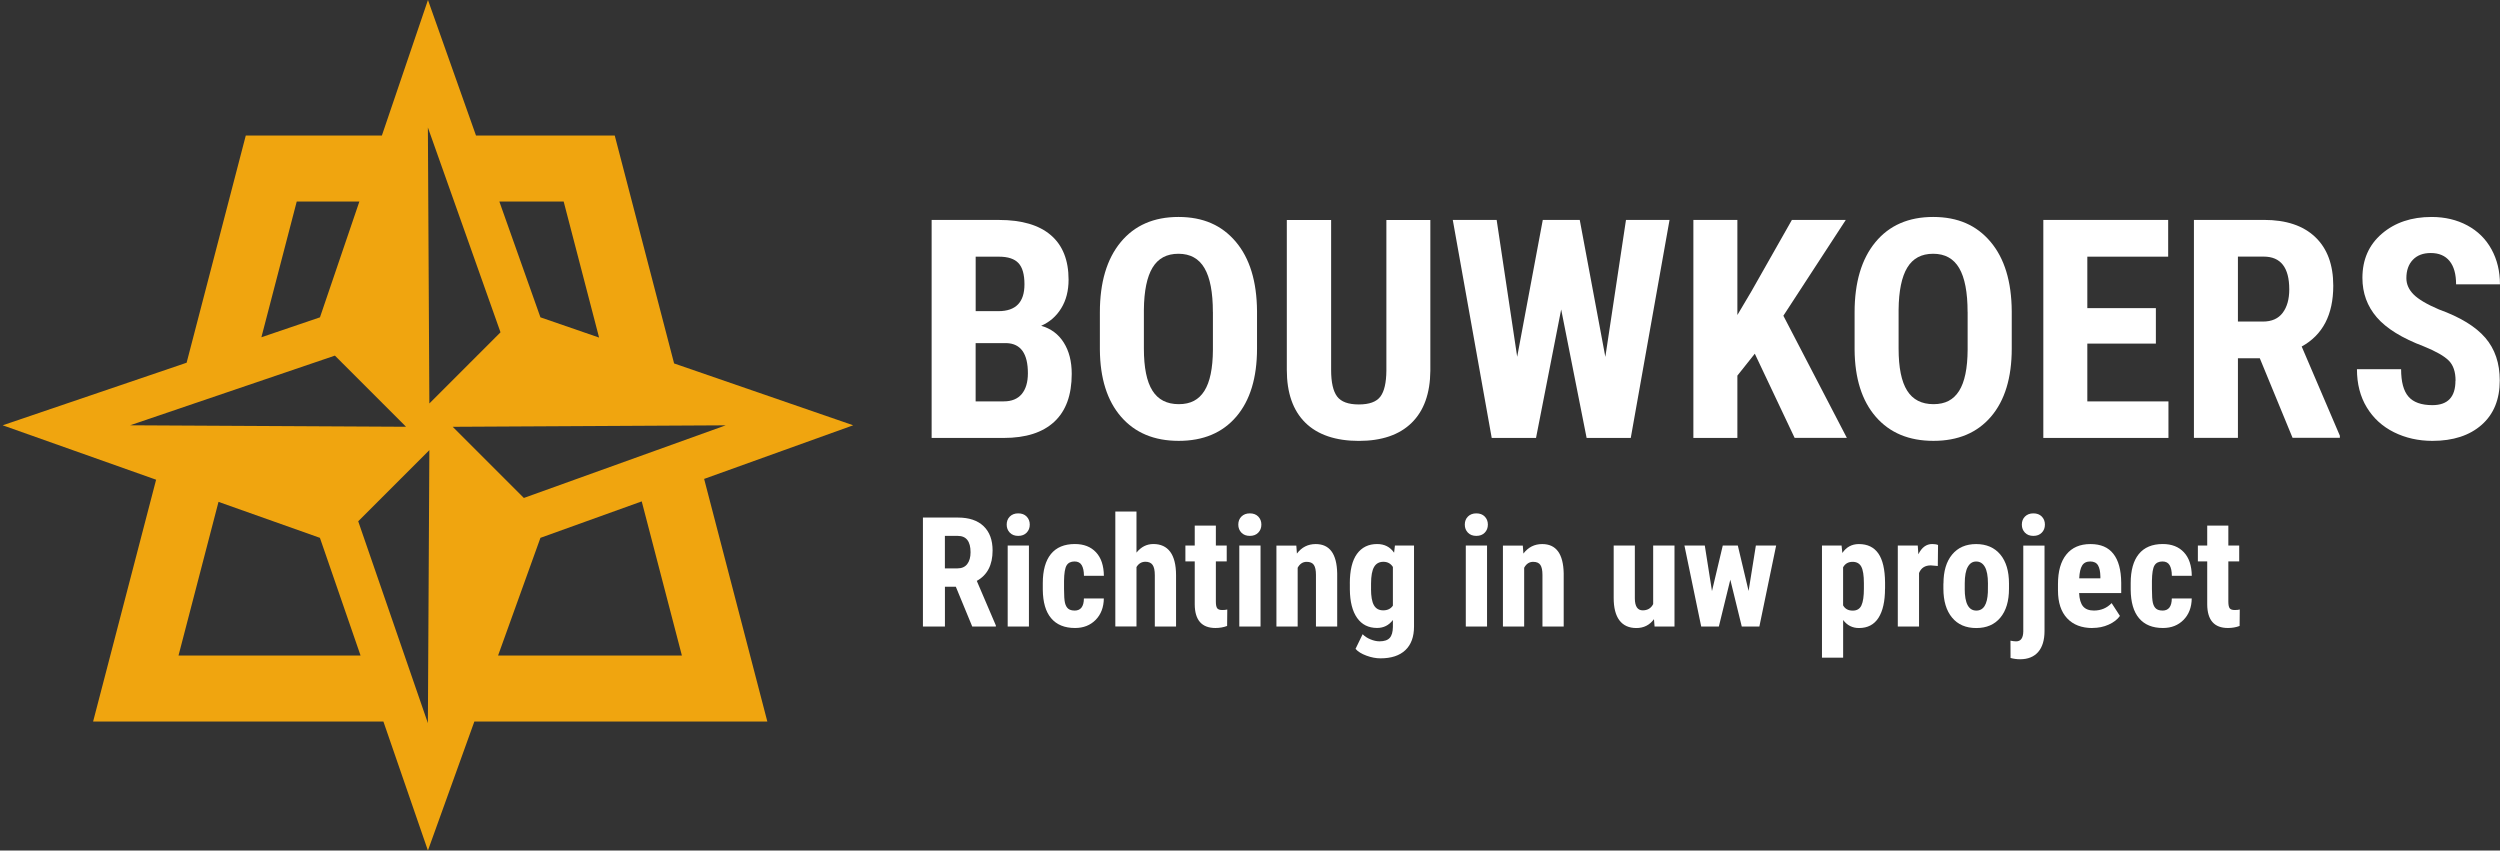
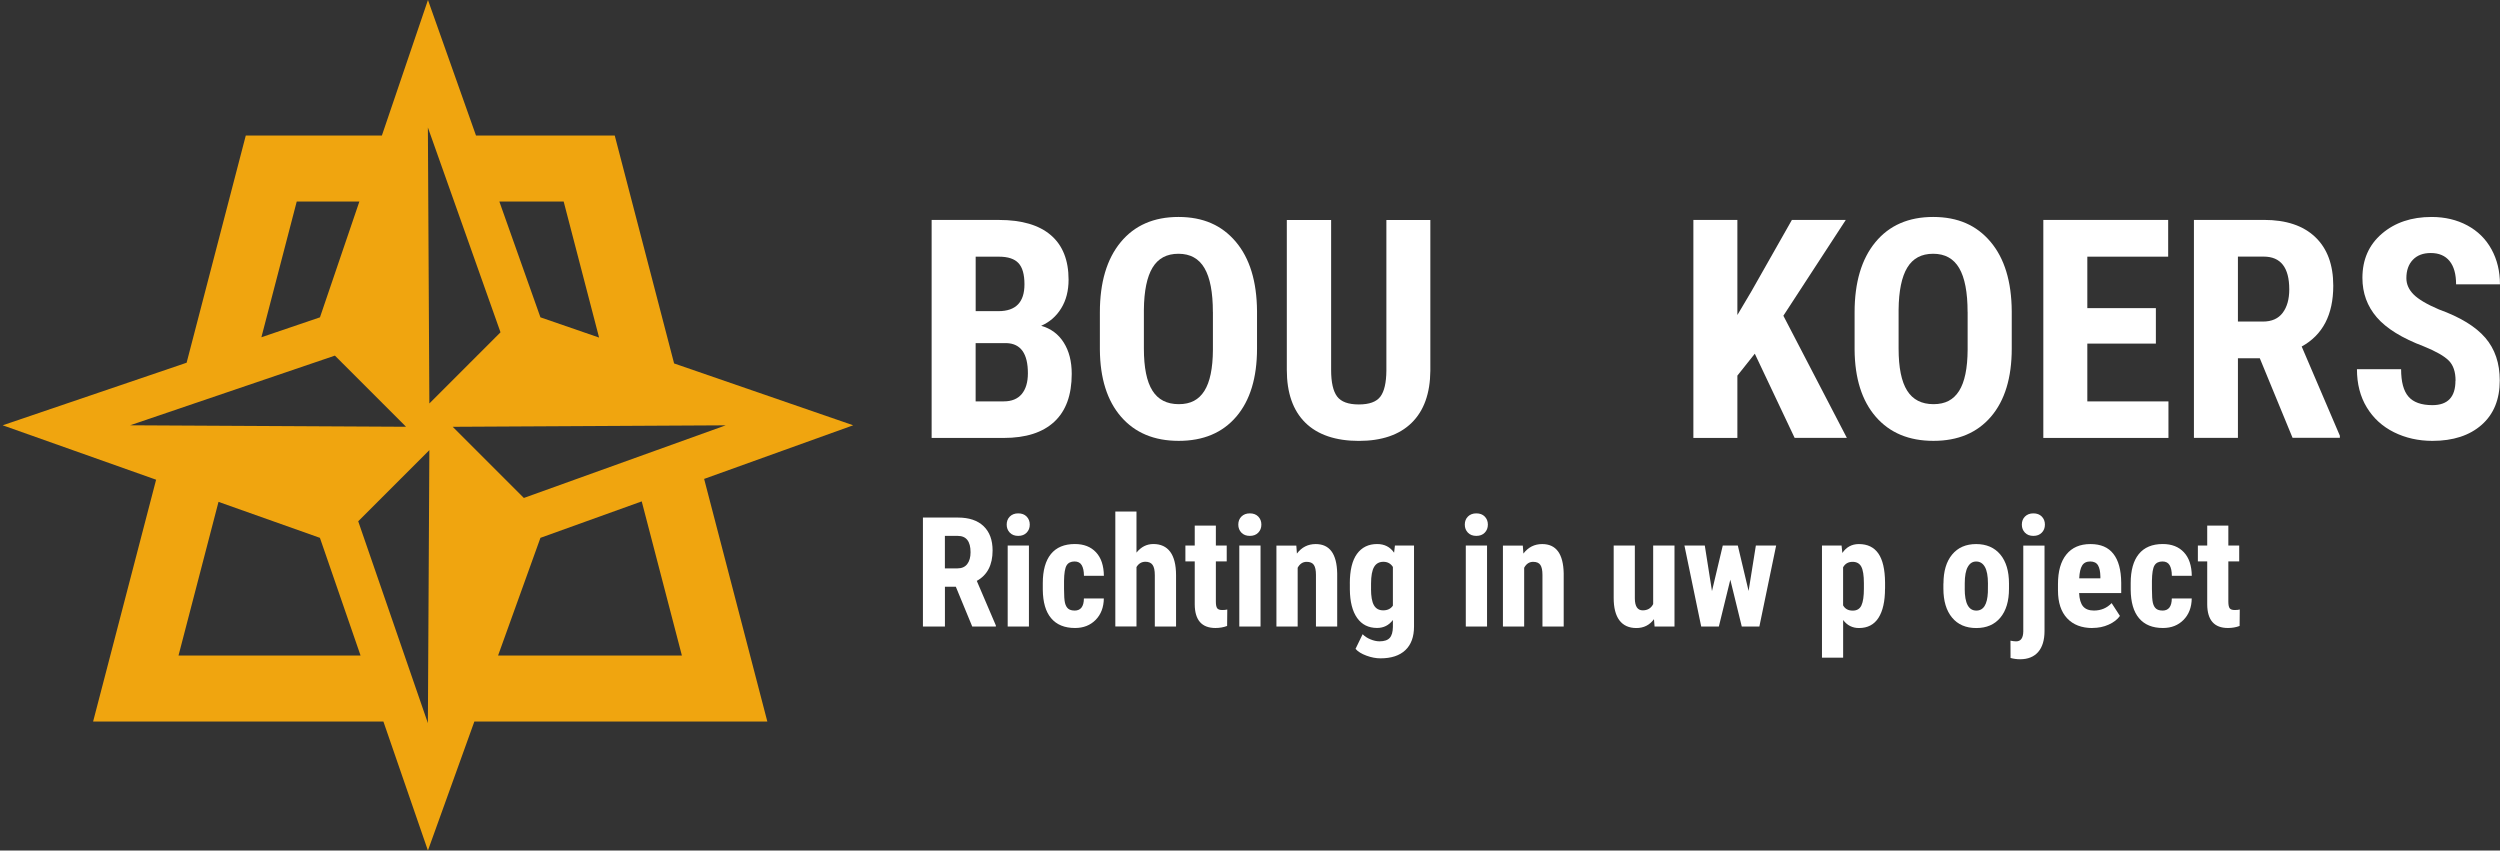
<svg xmlns="http://www.w3.org/2000/svg" id="Laag_1" data-name="Laag 1" viewBox="0 0 626.16 213.03">
  <rect x="0" y="0" width="626.16" height="213.03" fill="#333333" stroke="none" />
  <defs>
    <style>
      .cls-1 {
        fill: #fff;
      }

      .cls-1, .cls-2 {
        stroke-width: 0px;
      }

      .cls-2 {
        fill: #f0a50f;
      }
    </style>
  </defs>
  <g>
    <path class="cls-1" d="m233.34,109.68v-54.59h16.87c5.7,0,10.03,1.27,12.99,3.81,2.96,2.54,4.44,6.26,4.44,11.15,0,2.77-.61,5.16-1.84,7.16-1.22,2-2.9,3.46-5.02,4.39,2.45.7,4.34,2.11,5.66,4.22,1.33,2.11,1.99,4.72,1.99,7.82,0,5.3-1.46,9.3-4.37,12-2.91,2.7-7.13,4.05-12.65,4.05h-18.07Zm11.02-31.75h5.74c4.32,0,6.49-2.24,6.49-6.71,0-2.47-.5-4.25-1.5-5.32-1-1.07-2.62-1.61-4.87-1.61h-5.85v13.65Zm0,8.02v14.58h7.05c1.97,0,3.47-.61,4.5-1.84,1.02-1.22,1.54-2.96,1.54-5.21,0-4.9-1.78-7.41-5.32-7.54h-7.76Z" />
    <path class="cls-1" d="m314.84,87.29c0,7.32-1.73,13.01-5.19,17.06-3.46,4.05-8.27,6.07-14.42,6.07s-10.94-2.01-14.43-6.02-5.27-9.63-5.32-16.85v-9.33c0-7.5,1.74-13.35,5.21-17.56,3.47-4.21,8.3-6.32,14.47-6.32s10.86,2.07,14.36,6.21c3.5,4.14,5.27,9.94,5.32,17.41v9.34Zm-11.06-9.15c0-4.92-.7-8.59-2.1-10.98-1.4-2.4-3.57-3.6-6.52-3.6s-5.09,1.16-6.49,3.47c-1.4,2.31-2.12,5.83-2.17,10.55v9.71c0,4.77.71,8.29,2.14,10.55,1.42,2.26,3.62,3.39,6.6,3.39s5.01-1.11,6.41-3.32,2.11-5.64,2.14-10.29v-9.49Z" />
    <path class="cls-1" d="m358.25,55.09v37.79c-.05,5.67-1.61,10.02-4.69,13.03-3.07,3.01-7.49,4.52-13.23,4.52s-10.32-1.52-13.4-4.57c-3.09-3.05-4.63-7.46-4.63-13.23v-37.53h11.1v37.57c0,3.1.5,5.31,1.5,6.64s2.81,1.99,5.44,1.99,4.42-.66,5.4-1.97,1.47-3.47,1.5-6.47v-37.75h11.02Z" />
-     <path class="cls-1" d="m402.08,89.39l5.17-34.3h10.91l-9.71,54.59h-11.06l-6.37-32.17-6.3,32.17h-11.1l-9.75-54.59h10.99l5.14,34.27,6.41-34.27h9.26l6.41,34.3Z" />
    <path class="cls-1" d="m439.5,88.61l-4.35,5.47v15.6h-11.02v-54.59h11.02v23.81l3.49-5.89,10.16-17.92h13.5l-15.63,23.99,15.9,30.59h-13.08l-9.97-21.07Z" />
    <path class="cls-1" d="m503.87,87.29c0,7.32-1.73,13.01-5.19,17.06-3.46,4.05-8.27,6.07-14.42,6.07s-10.94-2.01-14.43-6.02-5.27-9.63-5.32-16.85v-9.33c0-7.5,1.74-13.35,5.21-17.56,3.47-4.21,8.3-6.32,14.47-6.32s10.86,2.07,14.36,6.21c3.5,4.14,5.27,9.94,5.32,17.41v9.34Zm-11.06-9.15c0-4.92-.7-8.59-2.1-10.98-1.4-2.4-3.57-3.6-6.52-3.6s-5.09,1.16-6.49,3.47c-1.4,2.31-2.12,5.83-2.17,10.55v9.71c0,4.77.71,8.29,2.14,10.55,1.42,2.26,3.62,3.39,6.6,3.39s5.01-1.11,6.41-3.32,2.11-5.64,2.14-10.29v-9.49Z" />
    <path class="cls-1" d="m539.97,86.06h-17.17v14.47h20.32v9.15h-31.34v-54.59h31.27v9.19h-20.25v12.9h17.17v8.89Z" />
    <path class="cls-1" d="m565.99,89.73h-5.47v19.94h-11.02v-54.59h17.58c5.52,0,9.79,1.43,12.8,4.29,3.01,2.86,4.52,6.93,4.52,12.2,0,7.25-2.64,12.32-7.91,15.22l9.56,22.34v.52h-11.85l-8.21-19.94Zm-5.47-9.19h6.26c2.2,0,3.85-.73,4.95-2.19,1.1-1.46,1.65-3.42,1.65-5.87,0-5.47-2.14-8.21-6.41-8.21h-6.45v16.27Z" />
    <path class="cls-1" d="m615.03,95.35c0-2.22-.57-3.91-1.71-5.04-1.14-1.14-3.21-2.32-6.21-3.54-5.47-2.07-9.41-4.5-11.81-7.29-2.4-2.79-3.6-6.08-3.6-9.88,0-4.6,1.63-8.29,4.89-11.08,3.26-2.79,7.4-4.18,12.43-4.18,3.35,0,6.34.71,8.96,2.12,2.62,1.41,4.64,3.41,6.05,5.98,1.41,2.57,2.12,5.5,2.12,8.77h-10.99c0-2.55-.54-4.49-1.63-5.83-1.09-1.34-2.66-2.01-4.71-2.01-1.92,0-3.42.57-4.5,1.71-1.08,1.14-1.61,2.67-1.61,4.59,0,1.5.6,2.86,1.8,4.07,1.2,1.21,3.32,2.47,6.37,3.77,5.32,1.92,9.19,4.29,11.6,7.09,2.41,2.8,3.62,6.36,3.62,10.68,0,4.75-1.51,8.46-4.54,11.13s-7.14,4.01-12.33,4.01c-3.52,0-6.74-.73-9.64-2.17-2.9-1.45-5.17-3.52-6.8-6.22-1.64-2.7-2.46-5.89-2.46-9.56h11.06c0,3.15.61,5.44,1.84,6.86,1.22,1.42,3.22,2.14,6,2.14,3.85,0,5.77-2.04,5.77-6.11Z" />
  </g>
  <g>
    <path class="cls-1" d="m239.41,146.95h-2.74v9.97h-5.51v-27.29h8.79c2.76,0,4.9.72,6.4,2.15s2.26,3.46,2.26,6.1c0,3.62-1.32,6.16-3.96,7.61l4.78,11.17v.26h-5.92l-4.11-9.97Zm-2.74-4.59h3.13c1.1,0,1.92-.37,2.47-1.1.55-.73.82-1.71.82-2.93,0-2.74-1.07-4.11-3.21-4.11h-3.22v8.14Z" />
    <path class="cls-1" d="m252.14,131.39c0-.82.26-1.5.79-2.02.53-.52,1.22-.79,2.1-.79s1.58.26,2.1.79.79,1.2.79,2.02-.26,1.49-.78,2.02c-.52.54-1.22.81-2.11.81s-1.59-.27-2.11-.81c-.52-.54-.78-1.21-.78-2.02Zm5.57,25.53h-5.32v-20.28h5.32v20.28Z" />
    <path class="cls-1" d="m269.14,152.93c1.54,0,2.32-1.01,2.34-3.04h4.99c-.03,2.21-.71,4-2.04,5.36-1.34,1.36-3.06,2.04-5.17,2.04-2.61,0-4.61-.81-5.98-2.44-1.38-1.62-2.07-4.02-2.1-7.18v-1.61c0-3.19.68-5.62,2.03-7.29,1.36-1.67,3.36-2.51,6.01-2.51,2.24,0,4,.69,5.29,2.07s1.94,3.34,1.97,5.88h-4.99c-.01-1.15-.2-2.03-.56-2.65-.36-.62-.96-.93-1.8-.93-.92,0-1.59.33-1.99.99-.4.66-.61,1.94-.64,3.84v2.07c0,1.66.08,2.82.24,3.48.16.66.43,1.14.81,1.45.38.31.91.46,1.59.46Z" />
    <path class="cls-1" d="m284.64,138.42c1.15-1.44,2.56-2.16,4.24-2.16,1.85,0,3.25.65,4.22,1.95.96,1.3,1.45,3.24,1.46,5.81v12.9h-5.32v-12.84c0-1.19-.18-2.05-.55-2.58-.37-.53-.97-.8-1.79-.8-.96,0-1.71.44-2.25,1.33v14.88h-5.3v-28.79h5.3v10.29Z" />
    <path class="cls-1" d="m304.53,131.65v4.99h2.72v3.97h-2.72v10.08c0,.8.11,1.35.33,1.65s.64.45,1.27.45c.51,0,.93-.04,1.26-.13l-.04,4.12c-.9.34-1.88.51-2.92.51-3.42,0-5.16-1.96-5.19-5.89v-10.79h-2.34v-3.97h2.34v-4.99h5.3Z" />
    <path class="cls-1" d="m310.15,131.39c0-.82.26-1.5.79-2.02.53-.52,1.22-.79,2.1-.79s1.58.26,2.1.79.79,1.2.79,2.02-.26,1.49-.78,2.02c-.52.54-1.22.81-2.11.81s-1.59-.27-2.11-.81c-.52-.54-.78-1.21-.78-2.02Zm5.57,25.53h-5.32v-20.28h5.32v20.28Z" />
    <path class="cls-1" d="m324.68,136.64l.15,2.01c1.2-1.59,2.77-2.38,4.71-2.38,3.49,0,5.28,2.44,5.38,7.33v13.33h-5.32v-12.93c0-1.15-.17-1.98-.52-2.5s-.95-.78-1.81-.78c-.96,0-1.71.49-2.25,1.48v14.73h-5.32v-20.28h4.99Z" />
    <path class="cls-1" d="m338.08,146.16c0-3.32.6-5.8,1.8-7.44,1.2-1.64,2.88-2.46,5.04-2.46,1.84,0,3.25.72,4.25,2.17l.21-1.8h4.78v20.28c0,2.59-.72,4.56-2.17,5.93-1.45,1.37-3.53,2.05-6.24,2.05-1.11,0-2.28-.22-3.5-.67s-2.14-1.01-2.74-1.7l1.78-3.67c.5.52,1.15.95,1.95,1.28s1.56.5,2.27.5c1.19,0,2.04-.28,2.56-.85.52-.57.78-1.48.8-2.75v-1.74c-1.01,1.33-2.33,1.99-3.96,1.99-2.16,0-3.83-.84-5.01-2.52-1.18-1.68-1.78-4.05-1.81-7.11v-1.5Zm5.31,1.33c0,1.88.24,3.24.73,4.1.49.86,1.26,1.28,2.33,1.28s1.89-.39,2.42-1.18v-9.69c-.55-.86-1.34-1.29-2.38-1.29s-1.83.43-2.33,1.29-.76,2.25-.76,4.16v1.33Z" />
    <path class="cls-1" d="m366.88,131.39c0-.82.26-1.5.79-2.02.53-.52,1.22-.79,2.1-.79s1.58.26,2.1.79.79,1.2.79,2.02-.26,1.49-.78,2.02c-.52.54-1.22.81-2.11.81s-1.59-.27-2.11-.81c-.52-.54-.78-1.21-.78-2.02Zm5.57,25.53h-5.32v-20.28h5.32v20.28Z" />
    <path class="cls-1" d="m381.41,136.64l.15,2.01c1.2-1.59,2.77-2.38,4.71-2.38,3.49,0,5.28,2.44,5.38,7.33v13.33h-5.32v-12.93c0-1.15-.17-1.98-.52-2.5s-.95-.78-1.81-.78c-.96,0-1.71.49-2.25,1.48v14.73h-5.32v-20.28h4.99Z" />
    <path class="cls-1" d="m414.27,155.07c-1.1,1.49-2.57,2.23-4.42,2.23s-3.27-.64-4.24-1.92c-.96-1.28-1.44-3.15-1.44-5.6v-13.14h5.3v13.27c.02,1.97.68,2.96,1.97,2.96,1.21,0,2.09-.52,2.62-1.57v-14.66h5.34v20.28h-4.99l-.15-1.86Z" />
    <path class="cls-1" d="m437.96,148.02l1.82-11.38h5.08l-4.2,20.28h-4.41l-2.87-11.73-2.87,11.73h-4.42l-4.2-20.28h5.1l1.8,11.4,2.7-11.4h3.77l2.7,11.38Z" />
    <path class="cls-1" d="m472.13,147.42c0,3.19-.55,5.63-1.64,7.33-1.09,1.7-2.72,2.55-4.88,2.55-1.65,0-2.97-.67-3.97-2.01v9.43h-5.3v-28.08h4.91l.19,1.86c1.01-1.49,2.39-2.23,4.14-2.23,2.16,0,3.79.79,4.88,2.36,1.09,1.57,1.65,3.99,1.68,7.24v1.56Zm-5.29-1.31c0-1.97-.22-3.36-.65-4.17-.43-.81-1.16-1.22-2.18-1.22-1.09,0-1.88.46-2.38,1.37v9.53c.48.88,1.28,1.32,2.42,1.32,1.05,0,1.78-.45,2.18-1.33.41-.89.61-2.28.61-4.16v-1.33Z" />
-     <path class="cls-1" d="m485.35,141.76l-1.76-.15c-1.45,0-2.43.64-2.94,1.91v13.4h-5.32v-20.28h5l.15,2.19c.84-1.71,1.99-2.57,3.47-2.57.6,0,1.09.08,1.46.24l-.06,5.25Z" />
    <path class="cls-1" d="m486.77,146.13c0-3.07.72-5.49,2.17-7.24,1.45-1.75,3.46-2.62,6.02-2.62s4.6.88,6.05,2.62c1.45,1.75,2.17,4.17,2.17,7.27v1.29c0,3.09-.72,5.5-2.16,7.24s-3.45,2.61-6.04,2.61-4.62-.87-6.06-2.62c-1.44-1.74-2.17-4.16-2.17-7.26v-1.29Zm5.32,1.33c0,3.65.97,5.47,2.91,5.47,1.79,0,2.75-1.52,2.89-4.56l.02-2.24c0-1.86-.26-3.24-.77-4.14-.51-.9-1.24-1.35-2.17-1.35s-1.6.45-2.11,1.35c-.51.9-.76,2.28-.76,4.14v1.34Z" />
    <path class="cls-1" d="m512.08,136.64v21.37c0,2.31-.53,4.07-1.59,5.29-1.06,1.21-2.57,1.82-4.52,1.82-.83,0-1.62-.11-2.4-.32l-.02-4.33c.59.11,1.06.17,1.41.17,1.17,0,1.77-.83,1.8-2.47v-21.52h5.32Zm-5.68-5.25c0-.82.26-1.5.79-2.02.53-.52,1.22-.79,2.1-.79s1.58.26,2.1.79.79,1.2.79,2.02-.26,1.49-.78,2.02c-.52.54-1.22.81-2.11.81s-1.59-.27-2.11-.81c-.52-.54-.78-1.21-.78-2.02Z" />
    <path class="cls-1" d="m524.11,157.3c-2.72,0-4.85-.81-6.37-2.44-1.52-1.62-2.29-3.95-2.29-6.97v-1.61c0-3.2.7-5.67,2.1-7.4,1.4-1.74,3.41-2.61,6.02-2.61s4.47.81,5.75,2.44c1.29,1.63,1.94,4.04,1.97,7.23v2.6h-10.55c.08,1.52.41,2.63.99,3.33.59.7,1.49,1.05,2.72,1.05,1.77,0,3.25-.62,4.44-1.86l2.08,3.21c-.65.9-1.59,1.63-2.83,2.18-1.24.56-2.58.83-4.03.83Zm-3.34-12.45h5.3v-.49c-.03-1.22-.22-2.15-.6-2.78-.38-.63-1.03-.95-1.95-.95s-1.6.33-2.01,1c-.42.67-.67,1.74-.74,3.22Z" />
    <path class="cls-1" d="m541.62,152.93c1.54,0,2.32-1.01,2.34-3.04h4.99c-.03,2.21-.71,4-2.04,5.36-1.34,1.36-3.06,2.04-5.17,2.04-2.61,0-4.61-.81-5.98-2.44-1.38-1.62-2.07-4.02-2.1-7.18v-1.61c0-3.19.68-5.62,2.03-7.29,1.36-1.67,3.36-2.51,6.01-2.51,2.24,0,4,.69,5.29,2.07s1.94,3.34,1.97,5.88h-4.99c-.01-1.15-.2-2.03-.56-2.65-.36-.62-.96-.93-1.8-.93-.92,0-1.59.33-1.99.99-.4.66-.61,1.94-.64,3.84v2.07c0,1.66.08,2.82.24,3.48.16.66.43,1.14.81,1.45.38.31.91.46,1.59.46Z" />
    <path class="cls-1" d="m558.12,131.65v4.99h2.72v3.97h-2.72v10.08c0,.8.11,1.35.33,1.65s.64.45,1.27.45c.51,0,.93-.04,1.26-.13l-.04,4.12c-.9.34-1.88.51-2.92.51-3.42,0-5.16-1.96-5.19-5.89v-10.79h-2.34v-3.97h2.34v-4.99h5.3Z" />
  </g>
  <path class="cls-2" d="m213.7,106.52l-44.86-15.49-14.87-57.09h-34.75L107.19,0l-11.54,33.94h-34.09l-14.82,56.91L.67,106.52l38.43,13.63-15.78,60.57h72.71l11.15,32.31,11.63-32.31h73.38l-15.83-60.77,37.33-13.43Zm-72.52-56.04l8.87,34.07-14.69-5.07-10.29-29h16.1Zm-66.85,0h15.68l-9.87,29-14.67,4.99,8.85-33.99Zm-41.75,56.04l51.3-17.45,17.82,17.82-69.12-.37Zm12.13,57.67l10.02-38.49,25.4,9.01,10.18,29.48h-45.6Zm62.46,16.93l-17.45-50.56,17.82-17.82-.37,68.38Zm0-149.19l18.19,51.3-17.82,17.82-.37-69.12Zm6.22,74.97l68.38-.37-50.56,18.19-17.82-17.82Zm11.36,57.29l10.61-29.48,25.37-9.13,10.06,38.61h-46.03Z" />
</svg>